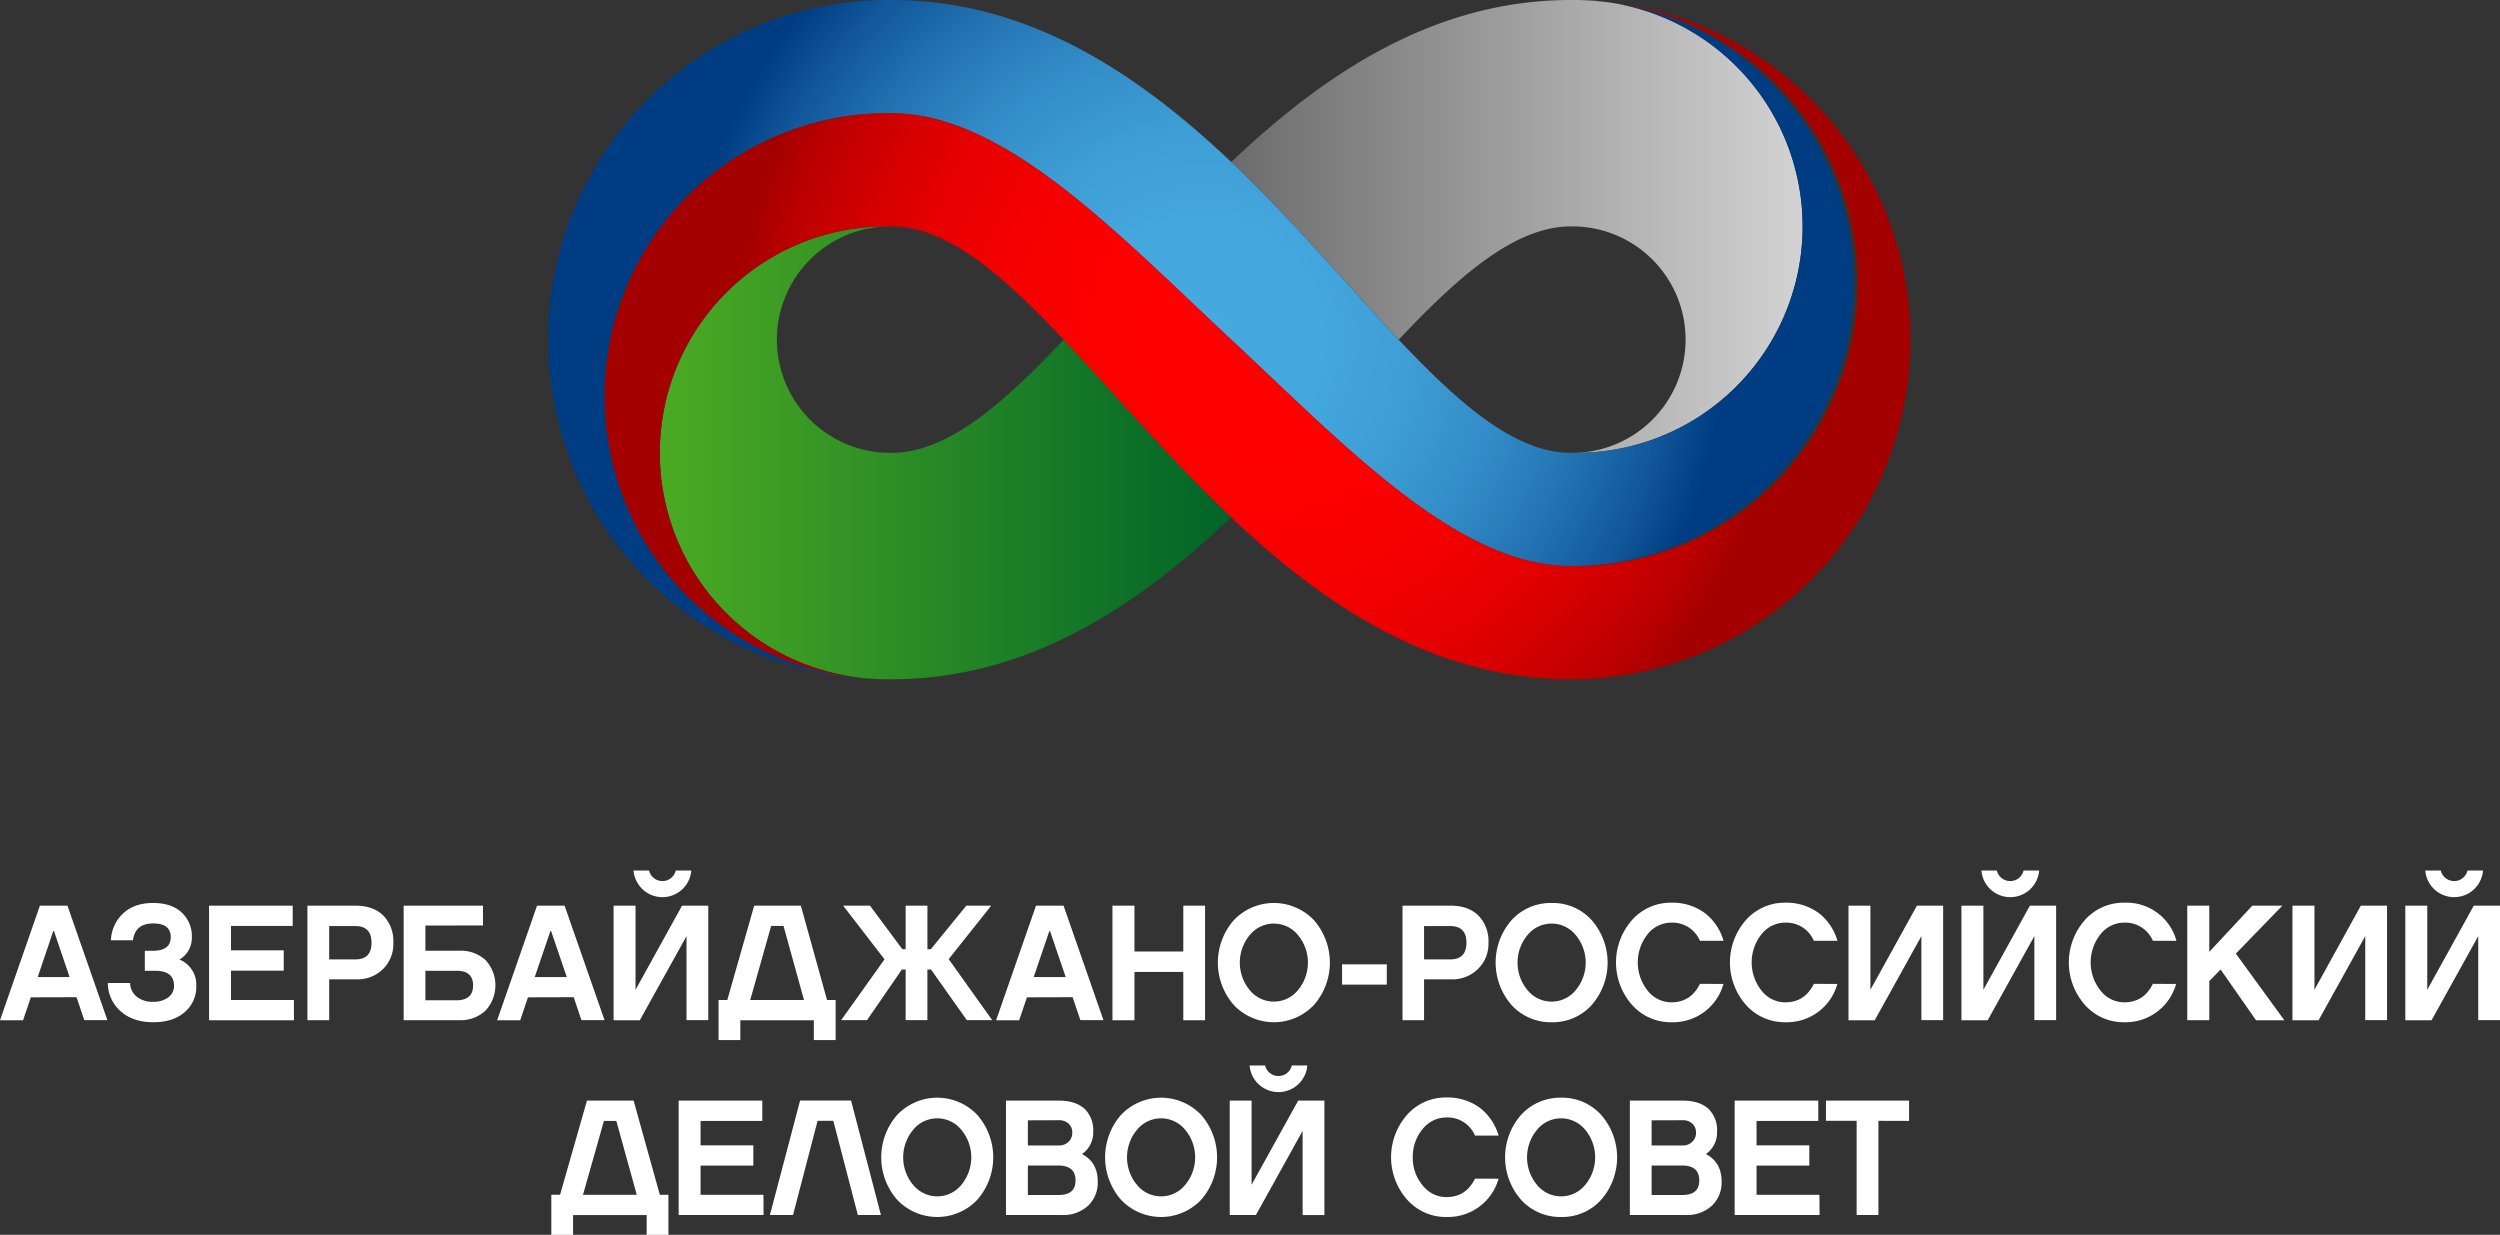
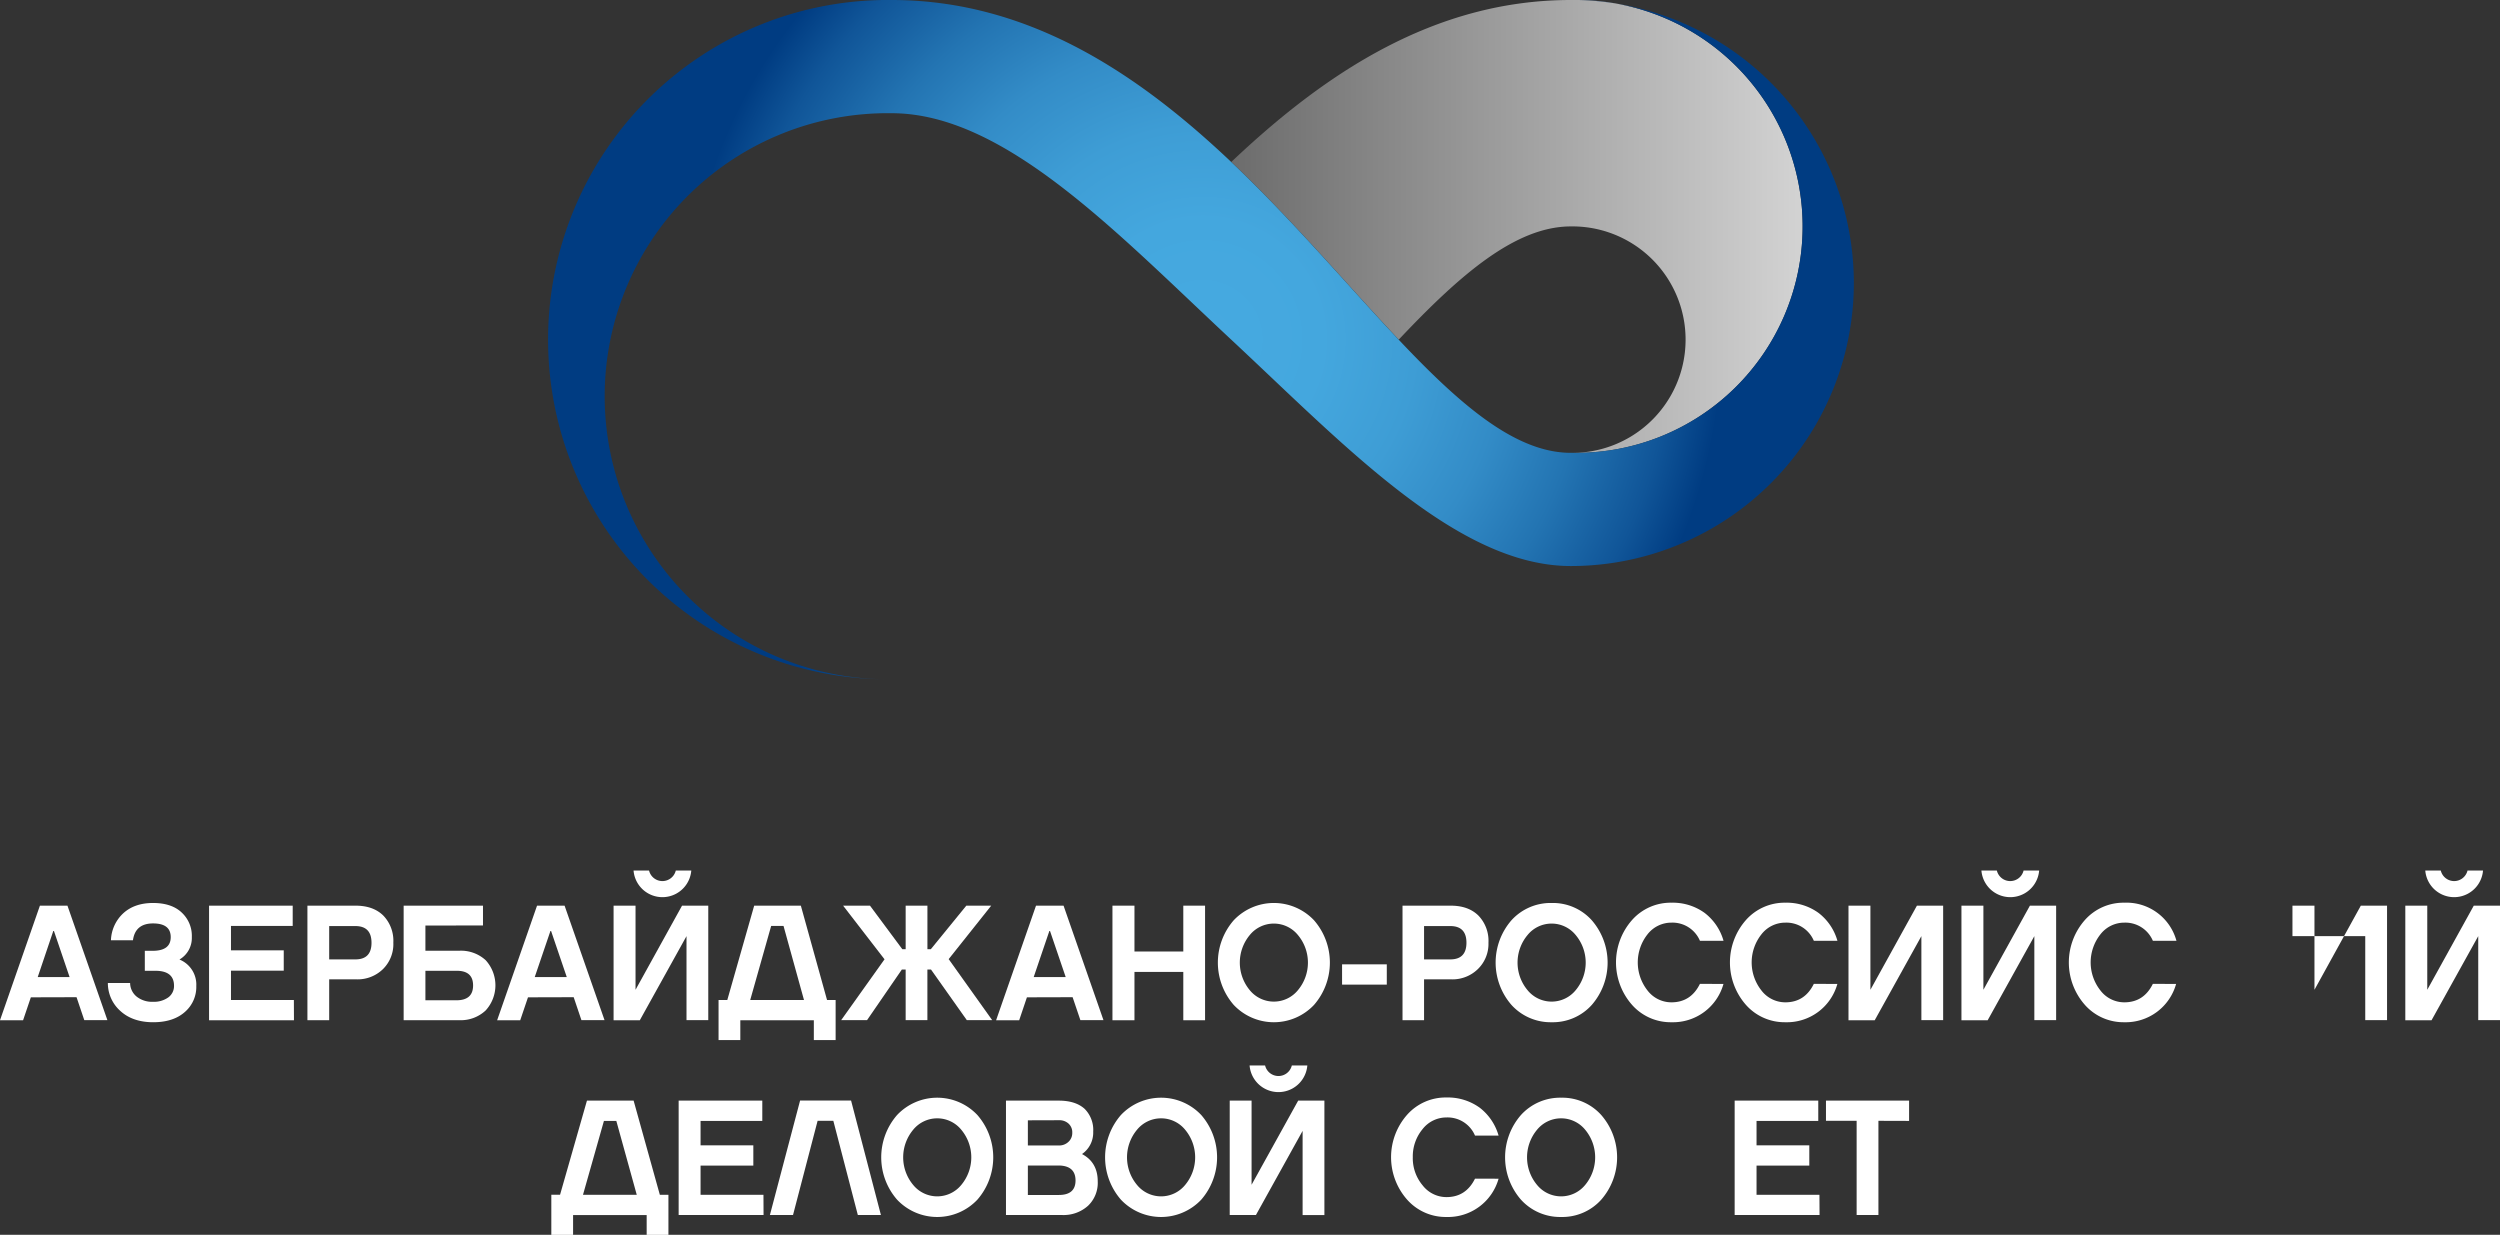
<svg xmlns="http://www.w3.org/2000/svg" viewBox="0 0 795 392.66">
  <rect x="0" y="0" width="795" height="392.66" fill="#333333" stroke="none" />
  <defs>
    <style>.cls-1{fill:url(#linear-gradient);}.cls-2{fill:url(#linear-gradient-2);}.cls-3{fill:url(#radial-gradient);}.cls-4{fill:url(#radial-gradient-2);}.cls-5{fill:#fff;}</style>
    <linearGradient id="linear-gradient" x1="391.51" y1="72" x2="571.64" y2="72" gradientUnits="userSpaceOnUse">
      <stop offset="0" stop-color="#6c6c6c" />
      <stop offset="1" stop-color="#d2d2d2" />
    </linearGradient>
    <linearGradient id="linear-gradient-2" x1="-3308.49" y1="-3484" x2="-3128.36" y2="-3484" gradientTransform="translate(-2916.97 -3340) rotate(180)" gradientUnits="userSpaceOnUse">
      <stop offset="0" stop-color="#006428" />
      <stop offset="1" stop-color="#4baa23" />
    </linearGradient>
    <radialGradient id="radial-gradient" cx="382.52" cy="107.98" r="165.09" gradientUnits="userSpaceOnUse">
      <stop offset="0" stop-color="#46aae1" />
      <stop offset="0.23" stop-color="#44a7de" />
      <stop offset="0.41" stop-color="#3e9dd5" />
      <stop offset="0.58" stop-color="#338cc7" />
      <stop offset="0.74" stop-color="#2374b2" />
      <stop offset="0.9" stop-color="#105598" />
      <stop offset="1" stop-color="#003c82" />
    </radialGradient>
    <radialGradient id="radial-gradient-2" cx="400.52" cy="108.02" r="165.09" gradientUnits="userSpaceOnUse">
      <stop offset="0" stop-color="red" />
      <stop offset="0.32" stop-color="#fd0000" />
      <stop offset="0.51" stop-color="#f40000" />
      <stop offset="0.67" stop-color="#e60000" />
      <stop offset="0.8" stop-color="#d20000" />
      <stop offset="0.93" stop-color="#b90000" />
      <stop offset="1" stop-color="#a50000" />
    </radialGradient>
  </defs>
  <title>ARDS</title>
  <g id="Слой_2" data-name="Слой 2">
    <g id="Layer_1" data-name="Layer 1">
      <g id="_Группа_" data-name="&lt;Группа&gt;">
        <path class="cls-1" d="M502,0a72,72,0,0,1-1.52,144,36,36,0,0,0-.93-72c-17.62,0-35.25,15.34-54.75,36-16.11-17.07-33.51-37.79-53.25-56.5,29.56-28,64.38-51.5,108-51.5.67,0,1.35,0,2,0H502Z" />
      </g>
      <g id="_Группа_2" data-name="&lt;Группа&gt;">
-         <path class="cls-2" d="M281.07,216A72,72,0,0,1,282.59,72a36,36,0,0,0,.93,72c17.62,0,35.25-15.34,54.75-36,16.11,17.07,33.51,37.79,53.25,56.5-29.56,28-64.38,51.5-108,51.5-.67,0-1.35,0-2,0h-.43Z" />
        <path class="cls-3" d="M589.52,90a90,90,0,0,1-90,90c-36,0-71.77-38.22-108-72s-72-72-108-72a90,90,0,0,0-2.45,180A108,108,0,0,1,283.52,0c43.62,0,78.44,23.5,108,51.5,19.74,18.71,37.14,39.43,53.25,56.5,19.51,20.67,37.13,36,54.75,36h.93A72,72,0,0,0,502,0,90,90,0,0,1,589.52,90Z" />
-         <path class="cls-4" d="M607.52,108a108,108,0,0,1-108,108c-43.62,0-78.44-23.5-108-51.5-19.74-18.71-37.14-39.43-53.25-56.5-19.51-20.67-37.13-36-54.75-36h-.93a72,72,0,0,0-1.52,144,90,90,0,0,1,2.45-180c36,0,71.77,38.22,108,72s72,72,108,72A90,90,0,0,0,502,0,108,108,0,0,1,607.52,108Z" />
      </g>
      <path class="cls-5" d="M9.81,317.15l-2.47,7.29H0L12.69,288h8.76l12.7,36.4H26.8l-2.46-7.29Zm7.24-21.4L12,310.7H22.13Z" />
      <path class="cls-5" d="M59.06,321.56q-3.72,3.51-10.33,3.51T38.18,321.4a11.8,11.8,0,0,1-3.88-8.81h7.08a5.61,5.61,0,0,0,2.1,4.35,7.87,7.87,0,0,0,5.19,1.63,7.8,7.8,0,0,0,4.88-1.42,4.47,4.47,0,0,0,1.79-3.67q0-4.77-5.93-4.77H46.05v-6.35h2.47c3.84,0,5.77-1.45,5.77-4.35s-1.87-4.36-5.62-4.36-5.91,1.79-6.39,5.35h-7A12.28,12.28,0,0,1,39,290.61q3.62-3.47,9.7-3.46T58,290.4A10.09,10.09,0,0,1,61,298a7.92,7.92,0,0,1-3.93,7.13,8.61,8.61,0,0,1,5.35,8.44A10.47,10.47,0,0,1,59.06,321.56Z" />
      <path class="cls-5" d="M93.48,324.44h-27V288h26.6v6.45H73.45v7.76H90.23v6.46H73.45V318h20Z" />
      <path class="cls-5" d="M121.83,308.13a11.53,11.53,0,0,1-8.6,3.3h-8.55v13H97.76V288h15.31q5.67,0,8.87,3.2a11.55,11.55,0,0,1,3.14,8.55A11.16,11.16,0,0,1,121.83,308.13Zm-17.15-13.64v10.6H113q5.15,0,5.14-5.3t-5.14-5.3Z" />
      <path class="cls-5" d="M135.28,294.33v8h10.81a11.62,11.62,0,0,1,8.34,3,11.84,11.84,0,0,1,0,16,11.52,11.52,0,0,1-8.34,3.09H128.36V288h25.23v6.29Zm9.86,14.38h-9.86v9.38h9.86q5.3,0,5.3-4.72T145.14,308.71Z" />
      <path class="cls-5" d="M167.9,317.15l-2.47,7.29h-7.34L170.78,288h8.76l12.7,36.4h-7.35l-2.46-7.29Zm7.24-21.4-5.09,14.95h10.18Z" />
      <path class="cls-5" d="M202.1,288v26.75L216.89,288h8.34v36.4h-6.92V297.69l-14.85,26.75h-8.34V288Zm17.73-11.17a9.21,9.21,0,0,1-18.36,0h4.93a4.37,4.37,0,0,0,8.5,0Z" />
      <path class="cls-5" d="M239.83,288h14.84L263,318h2.73v12.75h-6.93v-6.3H235.42v6.3H228.5V318h2.78Zm9.33,6.45h-3.93L238.57,318h17.1Z" />
      <path class="cls-5" d="M268.11,288h8.55l10.28,13.85H288V288h6.92v13.85H296L307.29,288h7.92l-13.53,17,13.84,19.41h-8.07l-11.39-16.1h-1.15v16.1H288v-16.1h-1.21l-11.07,16.1h-8.23l13.79-19.35Z" />
      <path class="cls-5" d="M326.56,317.15l-2.46,7.29h-7.34L329.45,288h8.76l12.69,36.4h-7.34l-2.47-7.29Zm7.24-21.4-5.08,14.95h10.17Z" />
      <path class="cls-5" d="M383.21,324.44h-6.92V309.07H360.76v15.37h-7V288h7v14.58h15.53V288h6.92Z" />
      <path class="cls-5" d="M417.86,292.65a20.48,20.48,0,0,1,0,26.91,17.55,17.55,0,0,1-25.54,0,20.48,20.48,0,0,1,0-26.91,17.57,17.57,0,0,1,25.54,0Zm-5.09,22.19a13.67,13.67,0,0,0,0-17.46,9.86,9.86,0,0,0-15.37,0,13.71,13.71,0,0,0,0,17.46,9.88,9.88,0,0,0,15.37,0Z" />
      <path class="cls-5" d="M426.78,306.66H441v6.45H426.78Z" />
      <path class="cls-5" d="M470,308.13a11.54,11.54,0,0,1-8.6,3.3h-8.55v13H446V288h15.32q5.67,0,8.86,3.2a11.55,11.55,0,0,1,3.15,8.55A11.16,11.16,0,0,1,470,308.13Zm-17.15-13.64v10.6h8.34c3.42,0,5.14-1.77,5.14-5.3s-1.72-5.3-5.14-5.3Z" />
      <path class="cls-5" d="M506.19,292.65a20.51,20.51,0,0,1,0,26.91,16.63,16.63,0,0,1-12.75,5.51,16.81,16.81,0,0,1-12.8-5.51,20.51,20.51,0,0,1,0-26.91,16.8,16.8,0,0,1,12.8-5.5A16.62,16.62,0,0,1,506.19,292.65Zm-5.09,22.19a13.67,13.67,0,0,0,0-17.46,9.86,9.86,0,0,0-15.37,0,13.67,13.67,0,0,0,0,17.46,9.88,9.88,0,0,0,15.37,0Z" />
      <path class="cls-5" d="M548.06,312.9a16.65,16.65,0,0,1-16.52,12.17A16.4,16.4,0,0,1,519,319.56a20.39,20.39,0,0,1,0-27,16.39,16.39,0,0,1,12.54-5.5,17.25,17.25,0,0,1,10.54,3.25,17,17,0,0,1,6,8.86h-7.5a9.47,9.47,0,0,0-9.07-5.77,9.61,9.61,0,0,0-7.61,3.73,14.41,14.41,0,0,0,0,17.83,9.58,9.58,0,0,0,7.61,3.78q6.18,0,9.07-5.88Z" />
      <path class="cls-5" d="M584.28,312.9a16.65,16.65,0,0,1-16.52,12.17,16.42,16.42,0,0,1-12.54-5.51,20.42,20.42,0,0,1,0-27,16.41,16.41,0,0,1,12.54-5.5,17.22,17.22,0,0,1,10.54,3.25,17,17,0,0,1,6,8.86h-7.5a9.47,9.47,0,0,0-9.07-5.77,9.59,9.59,0,0,0-7.6,3.73,14.37,14.37,0,0,0,0,17.83,9.56,9.56,0,0,0,7.6,3.78q6.19,0,9.07-5.88Z" />
      <path class="cls-5" d="M594.79,288v26.75L609.58,288h8.34v36.4H611V297.69l-14.84,26.75h-8.34V288Z" />
      <path class="cls-5" d="M630.72,288v26.75L645.51,288h8.34v36.4h-6.93V297.69l-14.84,26.75h-8.34V288Zm17.73-11.17a9.21,9.21,0,0,1-18.36,0H635a4.37,4.37,0,0,0,8.5,0Z" />
      <path class="cls-5" d="M692,312.9a16.65,16.65,0,0,1-16.52,12.17A16.39,16.39,0,0,1,663,319.56a20.39,20.39,0,0,1,0-27,16.39,16.39,0,0,1,12.53-5.5,16.46,16.46,0,0,1,16.58,12.11h-7.5a9.49,9.49,0,0,0-9.08-5.77,9.59,9.59,0,0,0-7.6,3.73,14.37,14.37,0,0,0,0,17.83,9.56,9.56,0,0,0,7.6,3.78q6.19,0,9.08-5.88Z" />
-       <path class="cls-5" d="M702.55,312v12.43h-7V288h7v14.69L716.24,288h9.55L711,303.25l15.42,21.19h-9l-11.28-16.15Z" />
-       <path class="cls-5" d="M736,288v26.75L750.74,288h8.34v36.4h-6.93V297.69l-14.84,26.75H729V288Z" />
+       <path class="cls-5" d="M736,288v26.75L750.74,288h8.34v36.4h-6.93V297.69H729V288Z" />
      <path class="cls-5" d="M771.87,288v26.75L786.66,288H795v36.4h-6.92V297.69l-14.85,26.75h-8.34V288Zm17.73-11.17a9.21,9.21,0,0,1-18.36,0h4.93a4.37,4.37,0,0,0,8.5,0Z" />
      <path class="cls-5" d="M186.65,350h14.84l8.34,29.95h2.73v12.74h-6.92v-6.29h-23.4v6.29h-6.92V379.92h2.78Zm9.34,6.45h-3.94l-6.66,23.5h17.1Z" />
      <path class="cls-5" d="M242.81,386.37h-27V350h26.6v6.45H222.78v7.76h16.78v6.45H222.78v9.29h20Z" />
      <path class="cls-5" d="M252.18,386.37h-7.35l9.6-36.4h16.21l9.49,36.4h-7.34L265,356.42h-5Z" />
      <path class="cls-5" d="M310.81,354.58a20.48,20.48,0,0,1,0,26.91,17.55,17.55,0,0,1-25.54,0,20.48,20.48,0,0,1,0-26.91,17.55,17.55,0,0,1,25.54,0Zm-5.09,22.19a13.69,13.69,0,0,0,0-17.47,9.87,9.87,0,0,0-15.36,0,13.69,13.69,0,0,0,0,17.47,9.87,9.87,0,0,0,15.36,0Z" />
      <path class="cls-5" d="M346,383.43a11.6,11.6,0,0,1-8.34,2.94H319.9V350h16.78c3.57,0,6.31.87,8.24,2.62a9.48,9.48,0,0,1,2.72,7.24,8.31,8.31,0,0,1-3.56,7.13q5,2.63,5,8.71A10.07,10.07,0,0,1,346,383.43Zm-19.14-27.17v8h9.86a4.24,4.24,0,0,0,3-1.11,3.78,3.78,0,0,0,1.26-2.93,3.71,3.71,0,0,0-1.16-2.89,4.29,4.29,0,0,0-3.09-1.1Zm9.7,14.37h-9.7V380h9.86q5.29,0,5.3-4.61Q342,370.63,336.52,370.63Z" />
      <path class="cls-5" d="M382,354.58a20.51,20.51,0,0,1,0,26.91,17.56,17.56,0,0,1-25.55,0,20.51,20.51,0,0,1,0-26.91,17.56,17.56,0,0,1,25.55,0Zm-5.09,22.19a13.69,13.69,0,0,0,0-17.47,9.88,9.88,0,0,0-15.37,0,13.69,13.69,0,0,0,0,17.47,9.88,9.88,0,0,0,15.37,0Z" />
      <path class="cls-5" d="M398,350v26.75L412.82,350h8.34v36.4h-6.93V359.62l-14.84,26.75h-8.34V350Zm17.73-11.18a9.21,9.21,0,0,1-18.36,0h4.93a4.37,4.37,0,0,0,8.5,0Z" />
      <path class="cls-5" d="M476.55,374.83A16.71,16.71,0,0,1,460,387a16.39,16.39,0,0,1-12.53-5.51,20.39,20.39,0,0,1,0-27A16.39,16.39,0,0,1,460,349a17.32,17.32,0,0,1,10.55,3.25,17.12,17.12,0,0,1,6,8.87h-7.5a9.46,9.46,0,0,0-9.08-5.77,9.63,9.63,0,0,0-7.6,3.72,13.55,13.55,0,0,0-3.1,8.92,13.4,13.4,0,0,0,3.1,8.92,9.59,9.59,0,0,0,7.6,3.77q6.19,0,9.08-5.87Z" />
      <path class="cls-5" d="M509.2,354.58a20.48,20.48,0,0,1,0,26.91A16.63,16.63,0,0,1,496.46,387a16.8,16.8,0,0,1-12.8-5.51,20.48,20.48,0,0,1,0-26.91,16.8,16.8,0,0,1,12.8-5.51A16.63,16.63,0,0,1,509.2,354.58Zm-5.08,22.19a13.72,13.72,0,0,0,0-17.47,9.88,9.88,0,0,0-15.37,0,13.69,13.69,0,0,0,0,17.47,9.88,9.88,0,0,0,15.37,0Z" />
-       <path class="cls-5" d="M544.36,383.43a11.63,11.63,0,0,1-8.34,2.94H518.29V350h16.78c3.57,0,6.31.87,8.24,2.62a9.48,9.48,0,0,1,2.72,7.24,8.31,8.31,0,0,1-3.56,7.13q5,2.63,5,8.71A10.1,10.1,0,0,1,544.36,383.43Zm-19.15-27.17v8h9.86a4.24,4.24,0,0,0,3-1.11,3.78,3.78,0,0,0,1.26-2.93,3.74,3.74,0,0,0-1.15-2.89,4.32,4.32,0,0,0-3.1-1.1Zm9.7,14.37h-9.7V380h9.86q5.29,0,5.3-4.61Q540.37,370.63,534.91,370.63Z" />
      <path class="cls-5" d="M578.62,386.37h-27V350h26.59v6.45H558.58v7.76h16.78v6.45H558.58v9.29h20Z" />
      <path class="cls-5" d="M597.34,356.42v29.95h-6.93V356.42h-9.75V350h26.43v6.45Z" />
    </g>
  </g>
</svg>